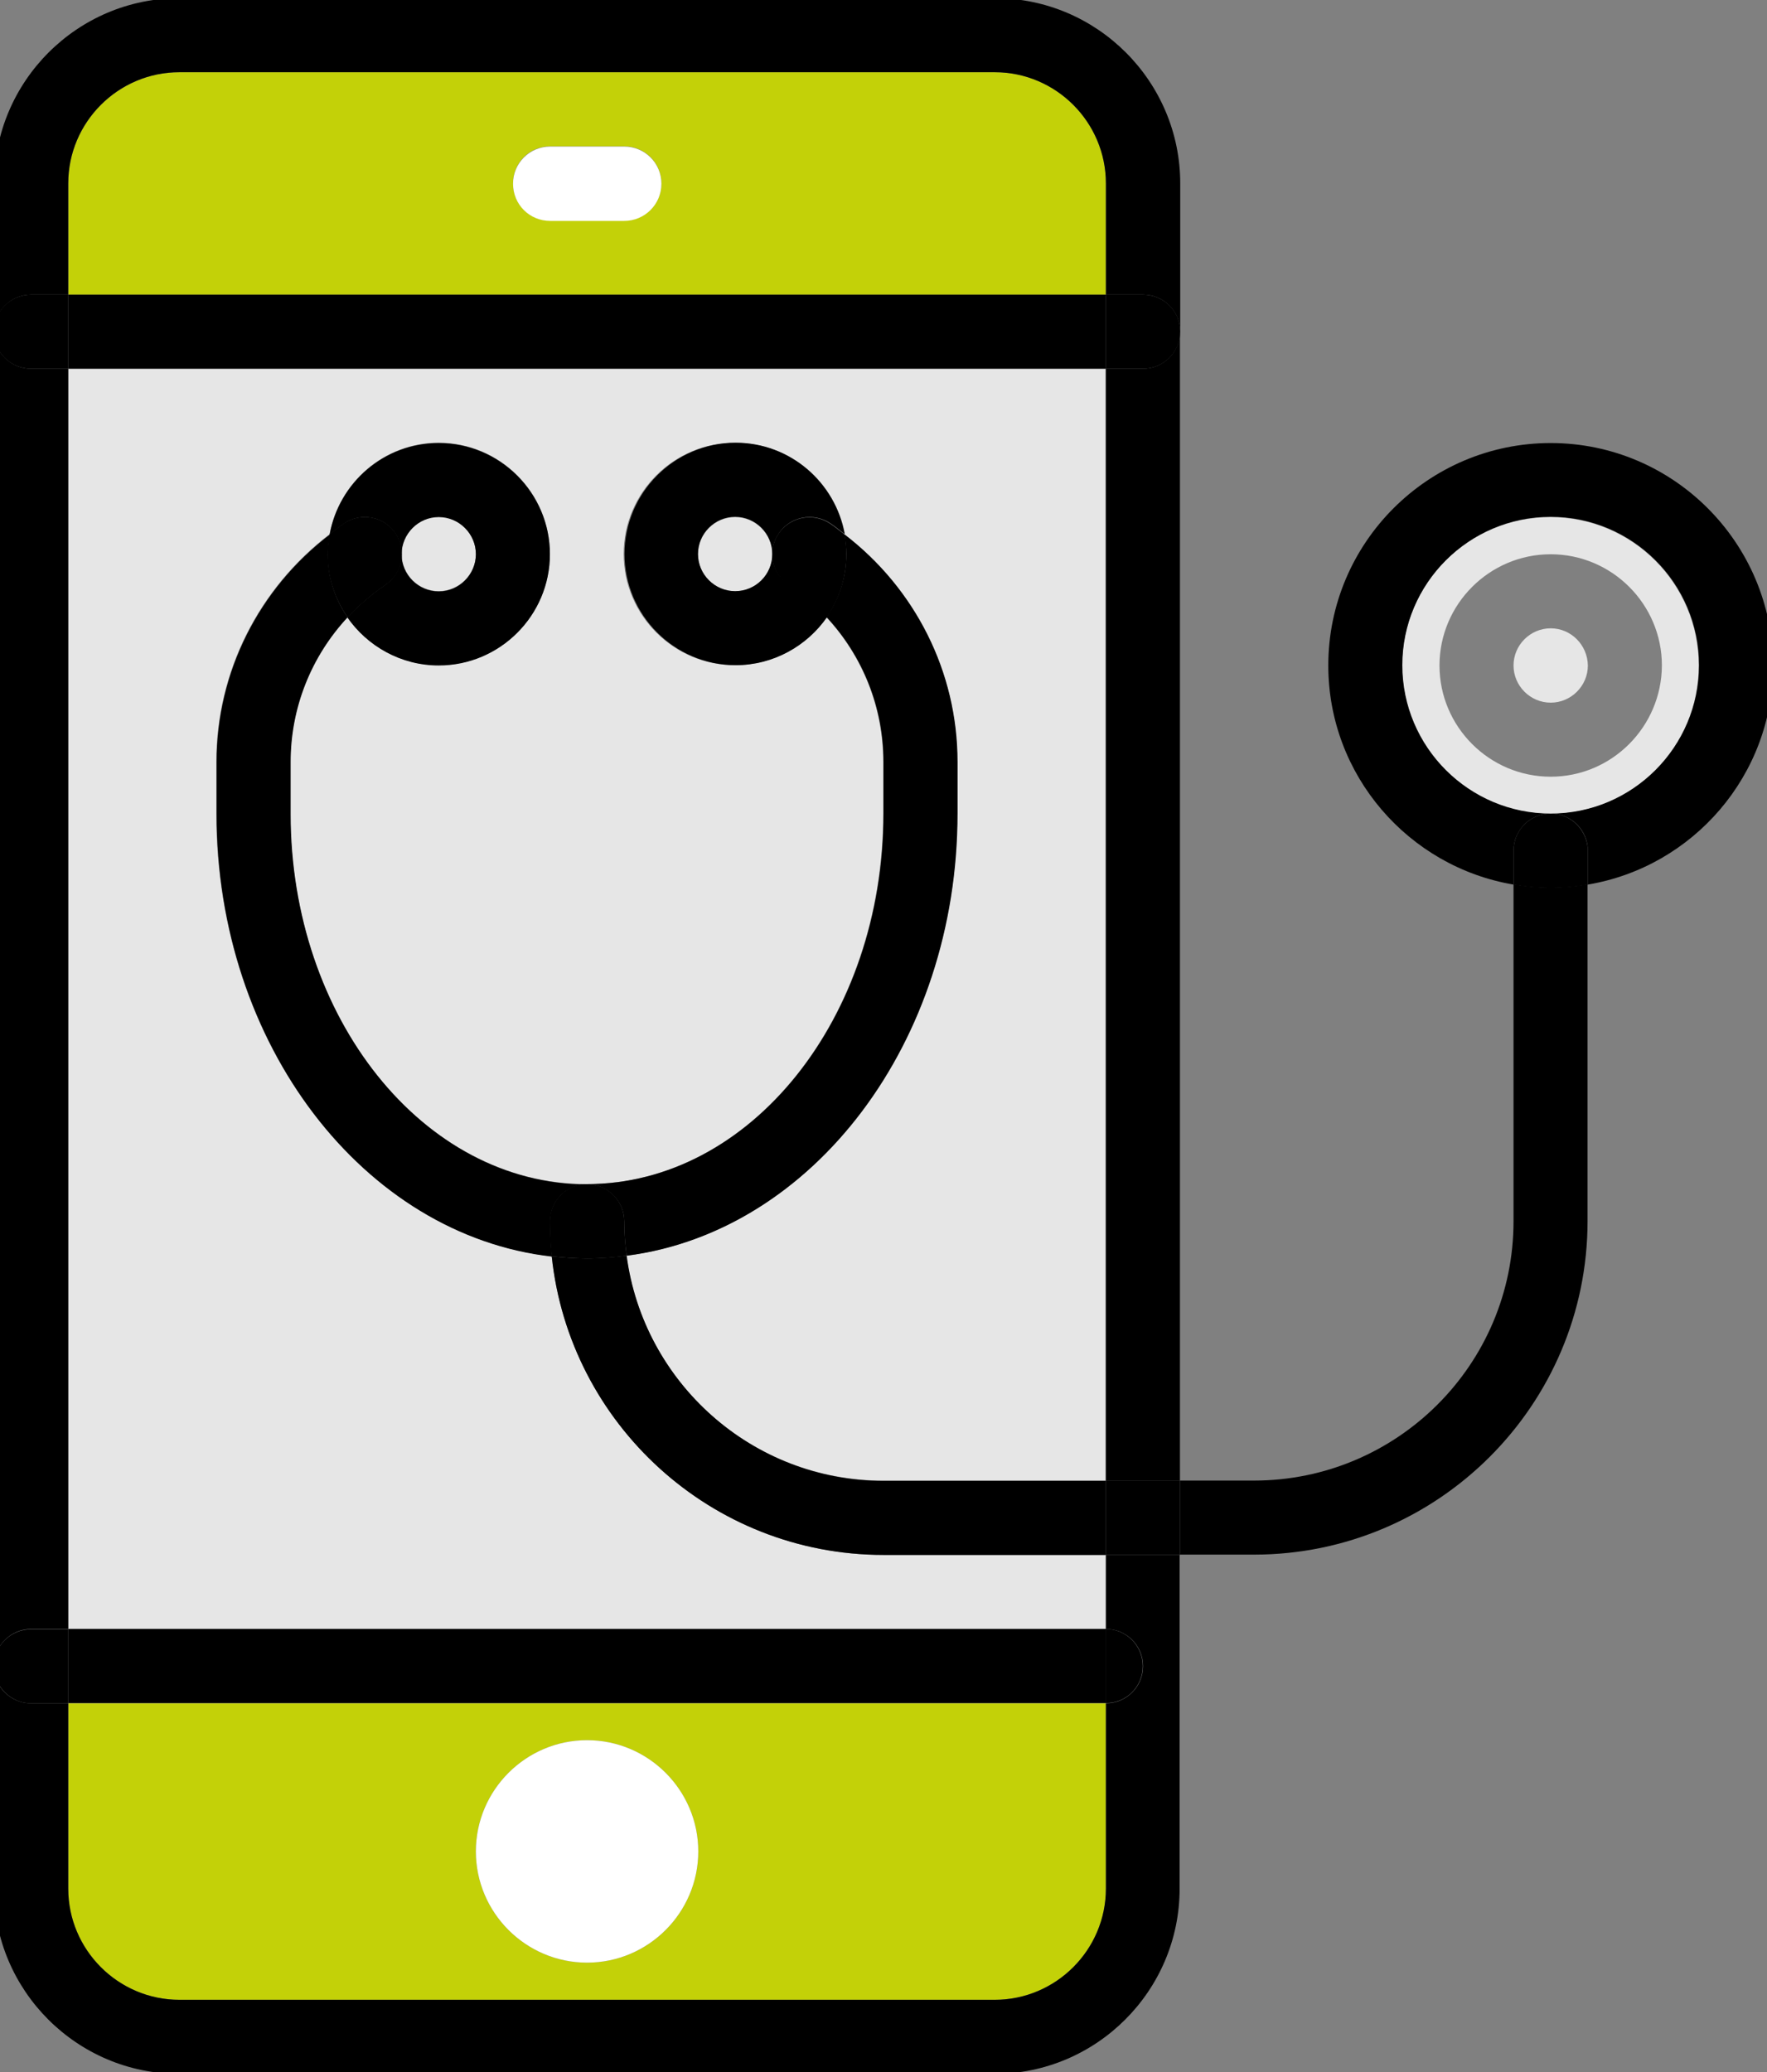
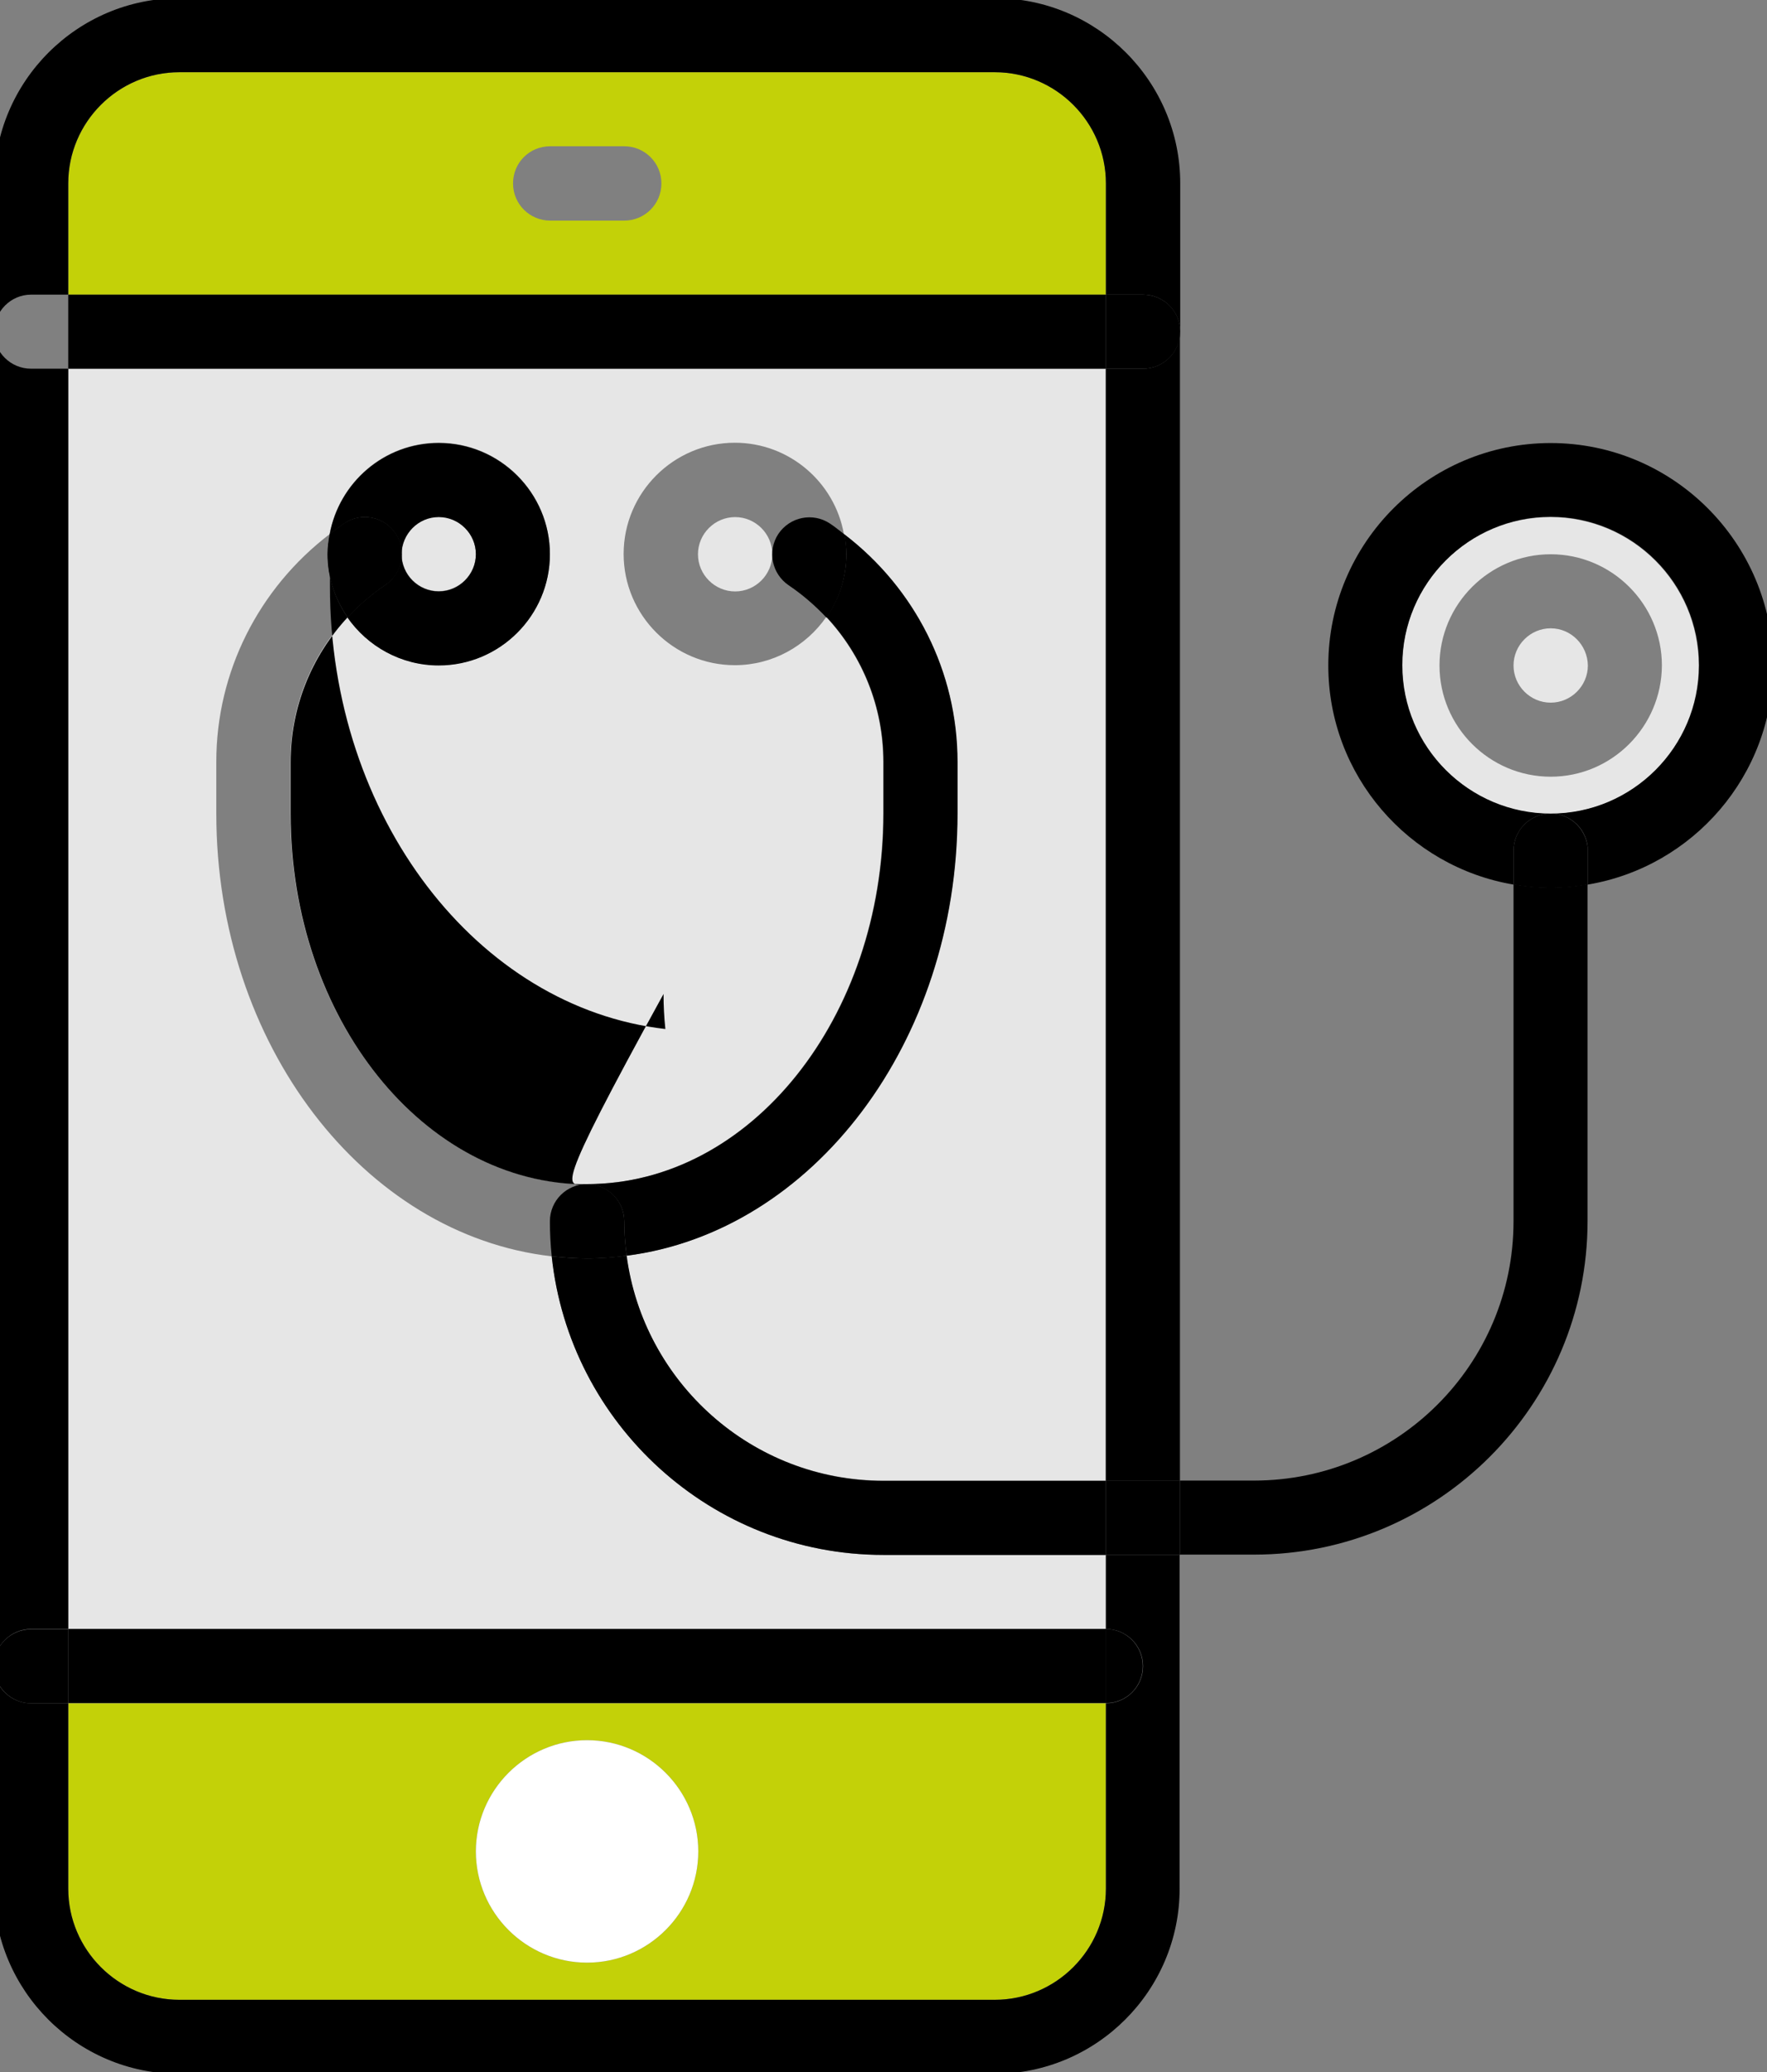
<svg xmlns="http://www.w3.org/2000/svg" version="1.1" id="Layer_1" x="0px" y="0px" viewBox="0 0 58 68" style="enable-background:new 0 0 58 68;" xml:space="preserve">
  <rect x="0" y="0" width="58" height="68" fill="#808080" stroke="none" />
  <style type="text/css">
	.st0{opacity:0.8;fill:#FFFFFF;}
	.st1{fill:#C3D108;}
	.st2{fill:#FFFFFF;}
</style>
  <g>
    <path class="st0" d="M50.9,20.62c-0.67,0-1.22,0.55-1.22,1.22c0,0.67,0.55,1.22,1.22,1.22c0.67,0,1.22-0.55,1.22-1.22   C52.11,21.17,51.57,20.62,50.9,20.62z" />
    <path class="st0" d="M14.4,19.4c0.67,0,1.22-0.55,1.22-1.22c0-0.67-0.55-1.22-1.22-1.22s-1.22,0.55-1.22,1.22   C13.19,18.86,13.73,19.4,14.4,19.4z" />
    <path class="st0" d="M19.27,61.98c0.67,0,1.22-0.55,1.22-1.22c0-0.67-0.55-1.22-1.22-1.22c-0.67,0-1.22,0.55-1.22,1.22   C18.05,61.43,18.6,61.98,19.27,61.98z" />
    <path class="st0" d="M24.13,16.97c-0.67,0-1.22,0.55-1.22,1.22c0,0.67,0.55,1.22,1.22,1.22c0.67,0,1.22-0.55,1.22-1.22   C25.35,17.52,24.8,16.97,24.13,16.97z" />
    <path class="st0" d="M2.24,12.1v41.36H36.3v-2.43H29c-5.65,0-10.31-4.3-10.89-9.8C11.95,40.53,7.1,34.28,7.1,26.7v-1.7   c0-2.95,1.39-5.69,3.72-7.47c0.31-1.7,1.79-3,3.58-3c2.01,0,3.65,1.64,3.65,3.65c0,2.01-1.64,3.65-3.65,3.65   c-1.24,0-2.34-0.63-3-1.58c-1.19,1.28-1.87,2.96-1.87,4.75v1.7c0,6.71,4.37,12.16,9.73,12.16c5.37,0,9.73-5.46,9.73-12.16v-1.7   c0-1.79-0.68-3.47-1.87-4.75c-0.66,0.95-1.76,1.58-3,1.58c-2.01,0-3.65-1.64-3.65-3.65c0-2.01,1.64-3.65,3.65-3.65   c1.79,0,3.28,1.3,3.58,3c2.33,1.78,3.72,4.52,3.72,7.47v1.7c0,7.52-4.77,13.73-10.86,14.51c0.56,4.16,4.12,7.38,8.43,7.38h7.3V12.1   H2.24z" />
    <path class="st0" d="M55.76,21.84c0-2.68-2.18-4.87-4.87-4.87c-2.68,0-4.87,2.18-4.87,4.87c0,2.68,2.18,4.87,4.87,4.87   C53.58,26.7,55.76,24.52,55.76,21.84z M50.9,25.49c-2.01,0-3.65-1.64-3.65-3.65c0-2.01,1.64-3.65,3.65-3.65   c2.01,0,3.65,1.64,3.65,3.65C54.54,23.85,52.91,25.49,50.9,25.49z" />
    <path class="st1" d="M2.24,61.98c0,2.01,1.64,3.65,3.65,3.65h26.76c2.01,0,3.65-1.64,3.65-3.65V55.9H2.24V61.98z M19.27,57.11   c2.01,0,3.65,1.64,3.65,3.65c0,2.01-1.64,3.65-3.65,3.65c-2.01,0-3.65-1.64-3.65-3.65C15.62,58.75,17.26,57.11,19.27,57.11z" />
    <path class="st1" d="M36.3,6.02c0-2.01-1.64-3.65-3.65-3.65H5.89c-2.01,0-3.65,1.64-3.65,3.65v3.65H36.3V6.02z M20.49,7.24h-2.43   c-0.67,0-1.22-0.54-1.22-1.22s0.54-1.22,1.22-1.22h2.43c0.67,0,1.22,0.54,1.22,1.22S21.16,7.24,20.49,7.24z" />
    <g>
      <path d="M1.02,9.67h1.22V6.02c0-2.01,1.64-3.65,3.65-3.65h26.76c2.01,0,3.65,1.64,3.65,3.65v3.65h1.22c0.67,0,1.22,0.54,1.22,1.22    V6.02c0-3.35-2.73-6.08-6.08-6.08H5.89c-3.35,0-6.08,2.73-6.08,6.08v4.87C-0.19,10.22,0.35,9.67,1.02,9.67z" />
      <path d="M37.51,12.1H36.3V48.6h2.43V10.89C38.73,11.56,38.19,12.1,37.51,12.1z" />
      <path d="M1.02,53.46h1.22V12.1H1.02c-0.67,0-1.22-0.54-1.22-1.22v43.79C-0.19,54.01,0.35,53.46,1.02,53.46z" />
      <path d="M36.3,53.46c0.67,0,1.22,0.54,1.22,1.22c0,0.67-0.54,1.22-1.22,1.22v6.08c0,2.01-1.64,3.65-3.65,3.65H5.89    c-2.01,0-3.65-1.64-3.65-3.65V55.9H1.02c-0.67,0-1.22-0.54-1.22-1.22v7.3c0,3.35,2.73,6.08,6.08,6.08h26.76    c3.35,0,6.08-2.73,6.08-6.08V51.03H36.3V53.46z" />
-       <path class="st2" d="M20.49,4.81h-2.43c-0.67,0-1.22,0.54-1.22,1.22s0.54,1.22,1.22,1.22h2.43c0.67,0,1.22-0.54,1.22-1.22    S21.16,4.81,20.49,4.81z" />
      <rect x="2.24" y="9.67" width="34.06" height="2.43" />
      <path d="M37.51,9.67H36.3v2.43h1.22c0.67,0,1.22-0.54,1.22-1.22S38.19,9.67,37.51,9.67z" />
-       <path d="M1.02,12.1h1.22V9.67H1.02c-0.67,0-1.22,0.54-1.22,1.22S0.35,12.1,1.02,12.1z" />
      <rect x="2.24" y="53.46" width="34.06" height="2.43" />
      <path d="M37.51,54.68c0-0.67-0.54-1.22-1.22-1.22v2.43C36.97,55.9,37.51,55.35,37.51,54.68z" />
      <path d="M1.02,55.9h1.22v-2.43H1.02c-0.67,0-1.22,0.54-1.22,1.22C-0.19,55.35,0.35,55.9,1.02,55.9z" />
      <path class="st2" d="M19.27,64.41c2.01,0,3.65-1.64,3.65-3.65c0-2.01-1.64-3.65-3.65-3.65c-2.01,0-3.65,1.64-3.65,3.65    C15.62,62.77,17.26,64.41,19.27,64.41z" />
      <path d="M20.49,40.08c0,0.38,0.03,0.76,0.08,1.13c6.1-0.78,10.86-6.99,10.86-14.51v-1.7c0-2.95-1.39-5.69-3.72-7.47    c0.04,0.21,0.07,0.43,0.07,0.65c0,0.77-0.24,1.48-0.65,2.07c1.19,1.28,1.87,2.96,1.87,4.75v1.7c0,6.71-4.37,12.16-9.73,12.16    C19.94,38.87,20.49,39.41,20.49,40.08z" />
-       <path d="M19.27,38.87c-5.37,0-9.73-5.46-9.73-12.16v-1.7c0-1.79,0.68-3.47,1.87-4.75c-0.41-0.59-0.65-1.3-0.65-2.07    c0-0.22,0.03-0.44,0.07-0.65c-2.33,1.78-3.72,4.52-3.72,7.47v1.7c0,7.58,4.84,13.83,11.01,14.53c-0.04-0.38-0.06-0.76-0.06-1.15    C18.05,39.41,18.6,38.87,19.27,38.87z" />
+       <path d="M19.27,38.87c-5.37,0-9.73-5.46-9.73-12.16v-1.7c0-1.79,0.68-3.47,1.87-4.75c-0.41-0.59-0.65-1.3-0.65-2.07    c0-0.22,0.03-0.44,0.07-0.65v1.7c0,7.58,4.84,13.83,11.01,14.53c-0.04-0.38-0.06-0.76-0.06-1.15    C18.05,39.41,18.6,38.87,19.27,38.87z" />
      <path d="M12.98,17.51c0.37,0.56,0.22,1.31-0.34,1.69c-0.46,0.31-0.87,0.67-1.24,1.06c0.66,0.95,1.76,1.58,3,1.58    c2.01,0,3.65-1.64,3.65-3.65c0-2.01-1.64-3.65-3.65-3.65c-1.79,0-3.27,1.3-3.58,3c0.16-0.12,0.31-0.25,0.48-0.36    C11.85,16.8,12.61,16.95,12.98,17.51z M14.4,16.97c0.67,0,1.22,0.55,1.22,1.22c0,0.67-0.55,1.22-1.22,1.22s-1.22-0.55-1.22-1.22    C13.19,17.52,13.73,16.97,14.4,16.97z" />
      <path d="M11.41,20.26c0.37-0.39,0.78-0.75,1.24-1.06c0.56-0.37,0.71-1.13,0.34-1.69c-0.37-0.56-1.13-0.71-1.69-0.34    c-0.17,0.11-0.32,0.24-0.48,0.36c-0.04,0.21-0.07,0.43-0.07,0.65C10.75,18.96,11,19.67,11.41,20.26z" />
-       <path d="M25.56,17.51c0.37-0.56,1.13-0.71,1.69-0.34c0.17,0.11,0.32,0.24,0.48,0.36c-0.31-1.7-1.79-3-3.58-3    c-2.01,0-3.65,1.64-3.65,3.65c0,2.01,1.64,3.65,3.65,3.65c1.24,0,2.34-0.63,3-1.58c-0.37-0.39-0.78-0.75-1.24-1.06    C25.33,18.83,25.18,18.07,25.56,17.51z M24.13,19.4c-0.67,0-1.22-0.55-1.22-1.22c0-0.67,0.55-1.22,1.22-1.22    c0.67,0,1.22,0.55,1.22,1.22C25.35,18.86,24.8,19.4,24.13,19.4z" />
      <path d="M27.72,17.54c-0.16-0.12-0.31-0.25-0.48-0.36c-0.56-0.37-1.31-0.22-1.69,0.34c-0.37,0.56-0.22,1.31,0.34,1.69    c0.46,0.31,0.87,0.67,1.24,1.06c0.41-0.59,0.65-1.3,0.65-2.07C27.78,17.96,27.76,17.75,27.72,17.54z" />
      <path d="M20.57,41.21c-0.43,0.05-0.86,0.09-1.3,0.09c-0.39,0-0.77-0.03-1.16-0.07c0.58,5.5,5.24,9.8,10.89,9.8h7.3V48.6H29    C24.69,48.6,21.12,45.37,20.57,41.21z" />
      <path d="M49.68,29.02v11.06c0,4.7-3.82,8.51-8.52,8.51h-2.43v2.43h2.43c6.04,0,10.95-4.91,10.95-10.95V29.02    c-0.4,0.07-0.8,0.11-1.22,0.11S50.08,29.09,49.68,29.02z" />
      <rect x="36.3" y="48.6" width="2.43" height="2.43" />
      <path d="M20.57,41.21c-0.05-0.37-0.08-0.75-0.08-1.13c0-0.67-0.54-1.22-1.22-1.22c-0.67,0-1.22,0.54-1.22,1.22    c0,0.39,0.02,0.77,0.06,1.15c0.38,0.04,0.77,0.07,1.16,0.07C19.71,41.3,20.14,41.27,20.57,41.21z" />
      <path d="M50.9,14.54c-4.02,0-7.3,3.27-7.3,7.3c0,3.61,2.64,6.61,6.08,7.19v-1.11c0-0.67,0.54-1.22,1.22-1.22    c-2.68,0-4.87-2.18-4.87-4.87c0-2.68,2.18-4.87,4.87-4.87c2.68,0,4.87,2.18,4.87,4.87c0,2.68-2.18,4.87-4.87,4.87    c0.67,0,1.22,0.54,1.22,1.22v1.11c3.45-0.58,6.08-3.58,6.08-7.19C58.19,17.81,54.92,14.54,50.9,14.54z" />
      <path d="M50.9,26.7c-0.67,0-1.22,0.54-1.22,1.22v1.11c0.4,0.07,0.8,0.11,1.22,0.11s0.82-0.04,1.22-0.11v-1.11    C52.11,27.25,51.57,26.7,50.9,26.7z" />
    </g>
  </g>
</svg>